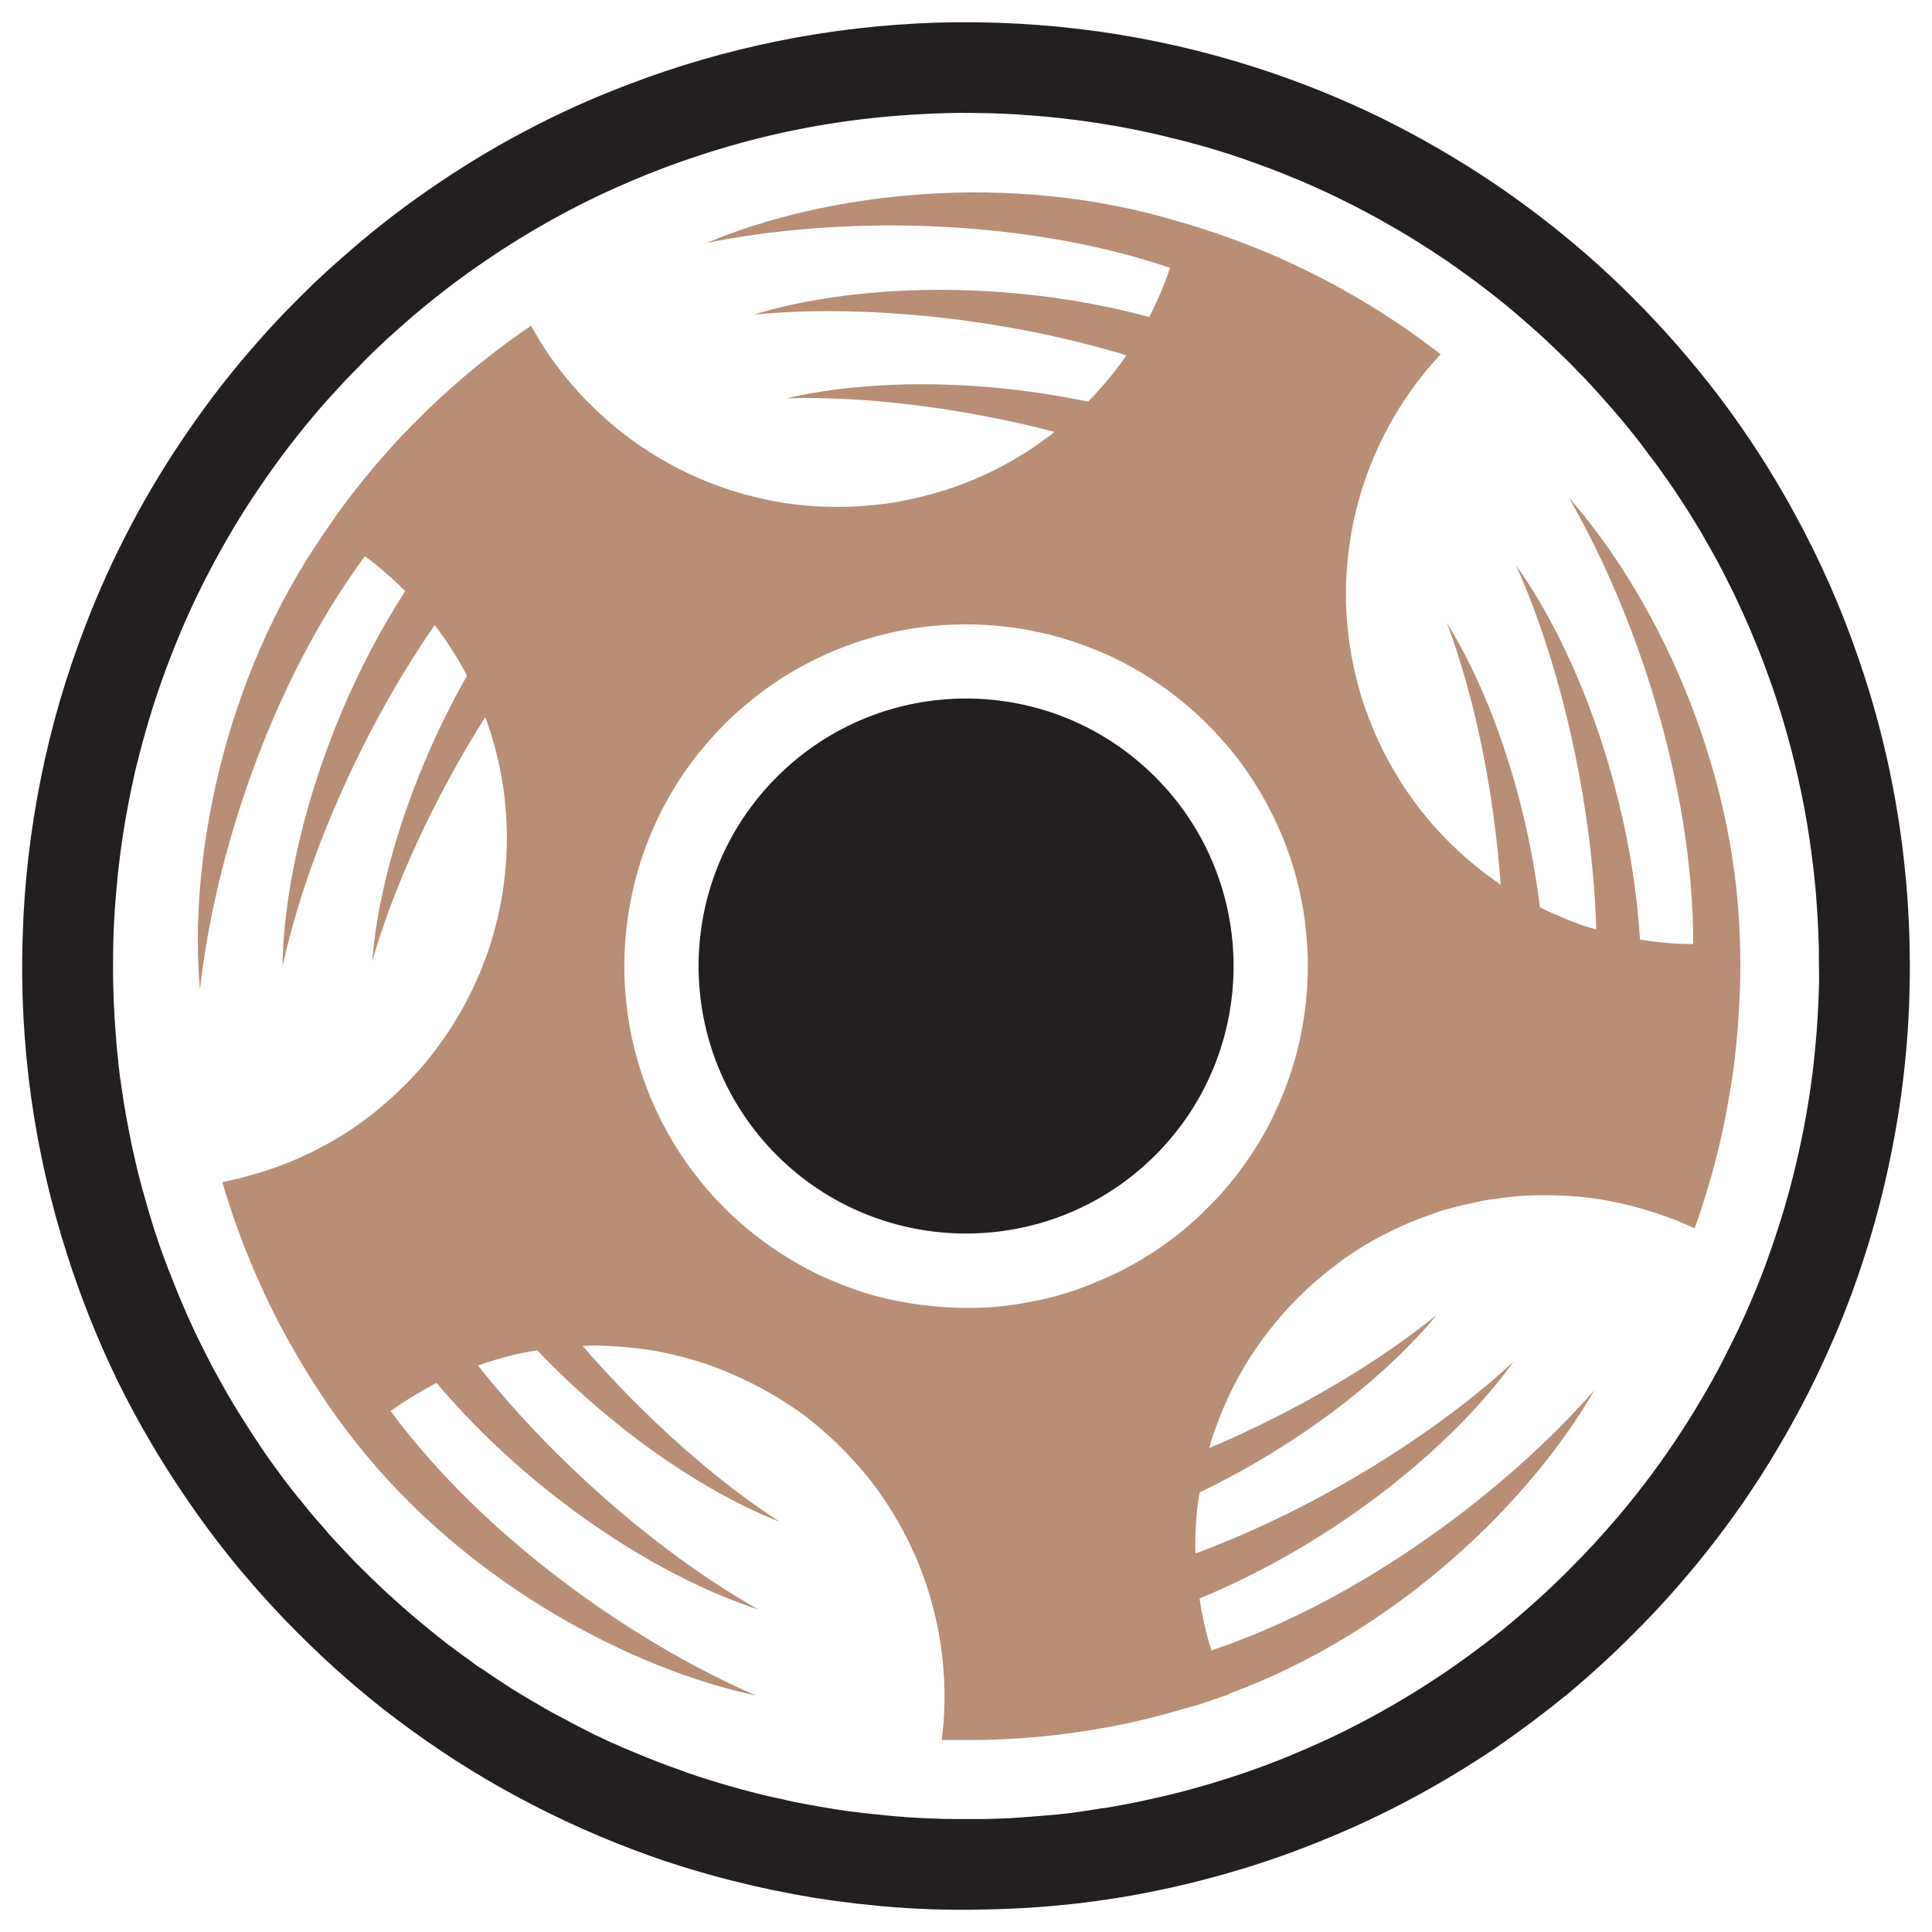
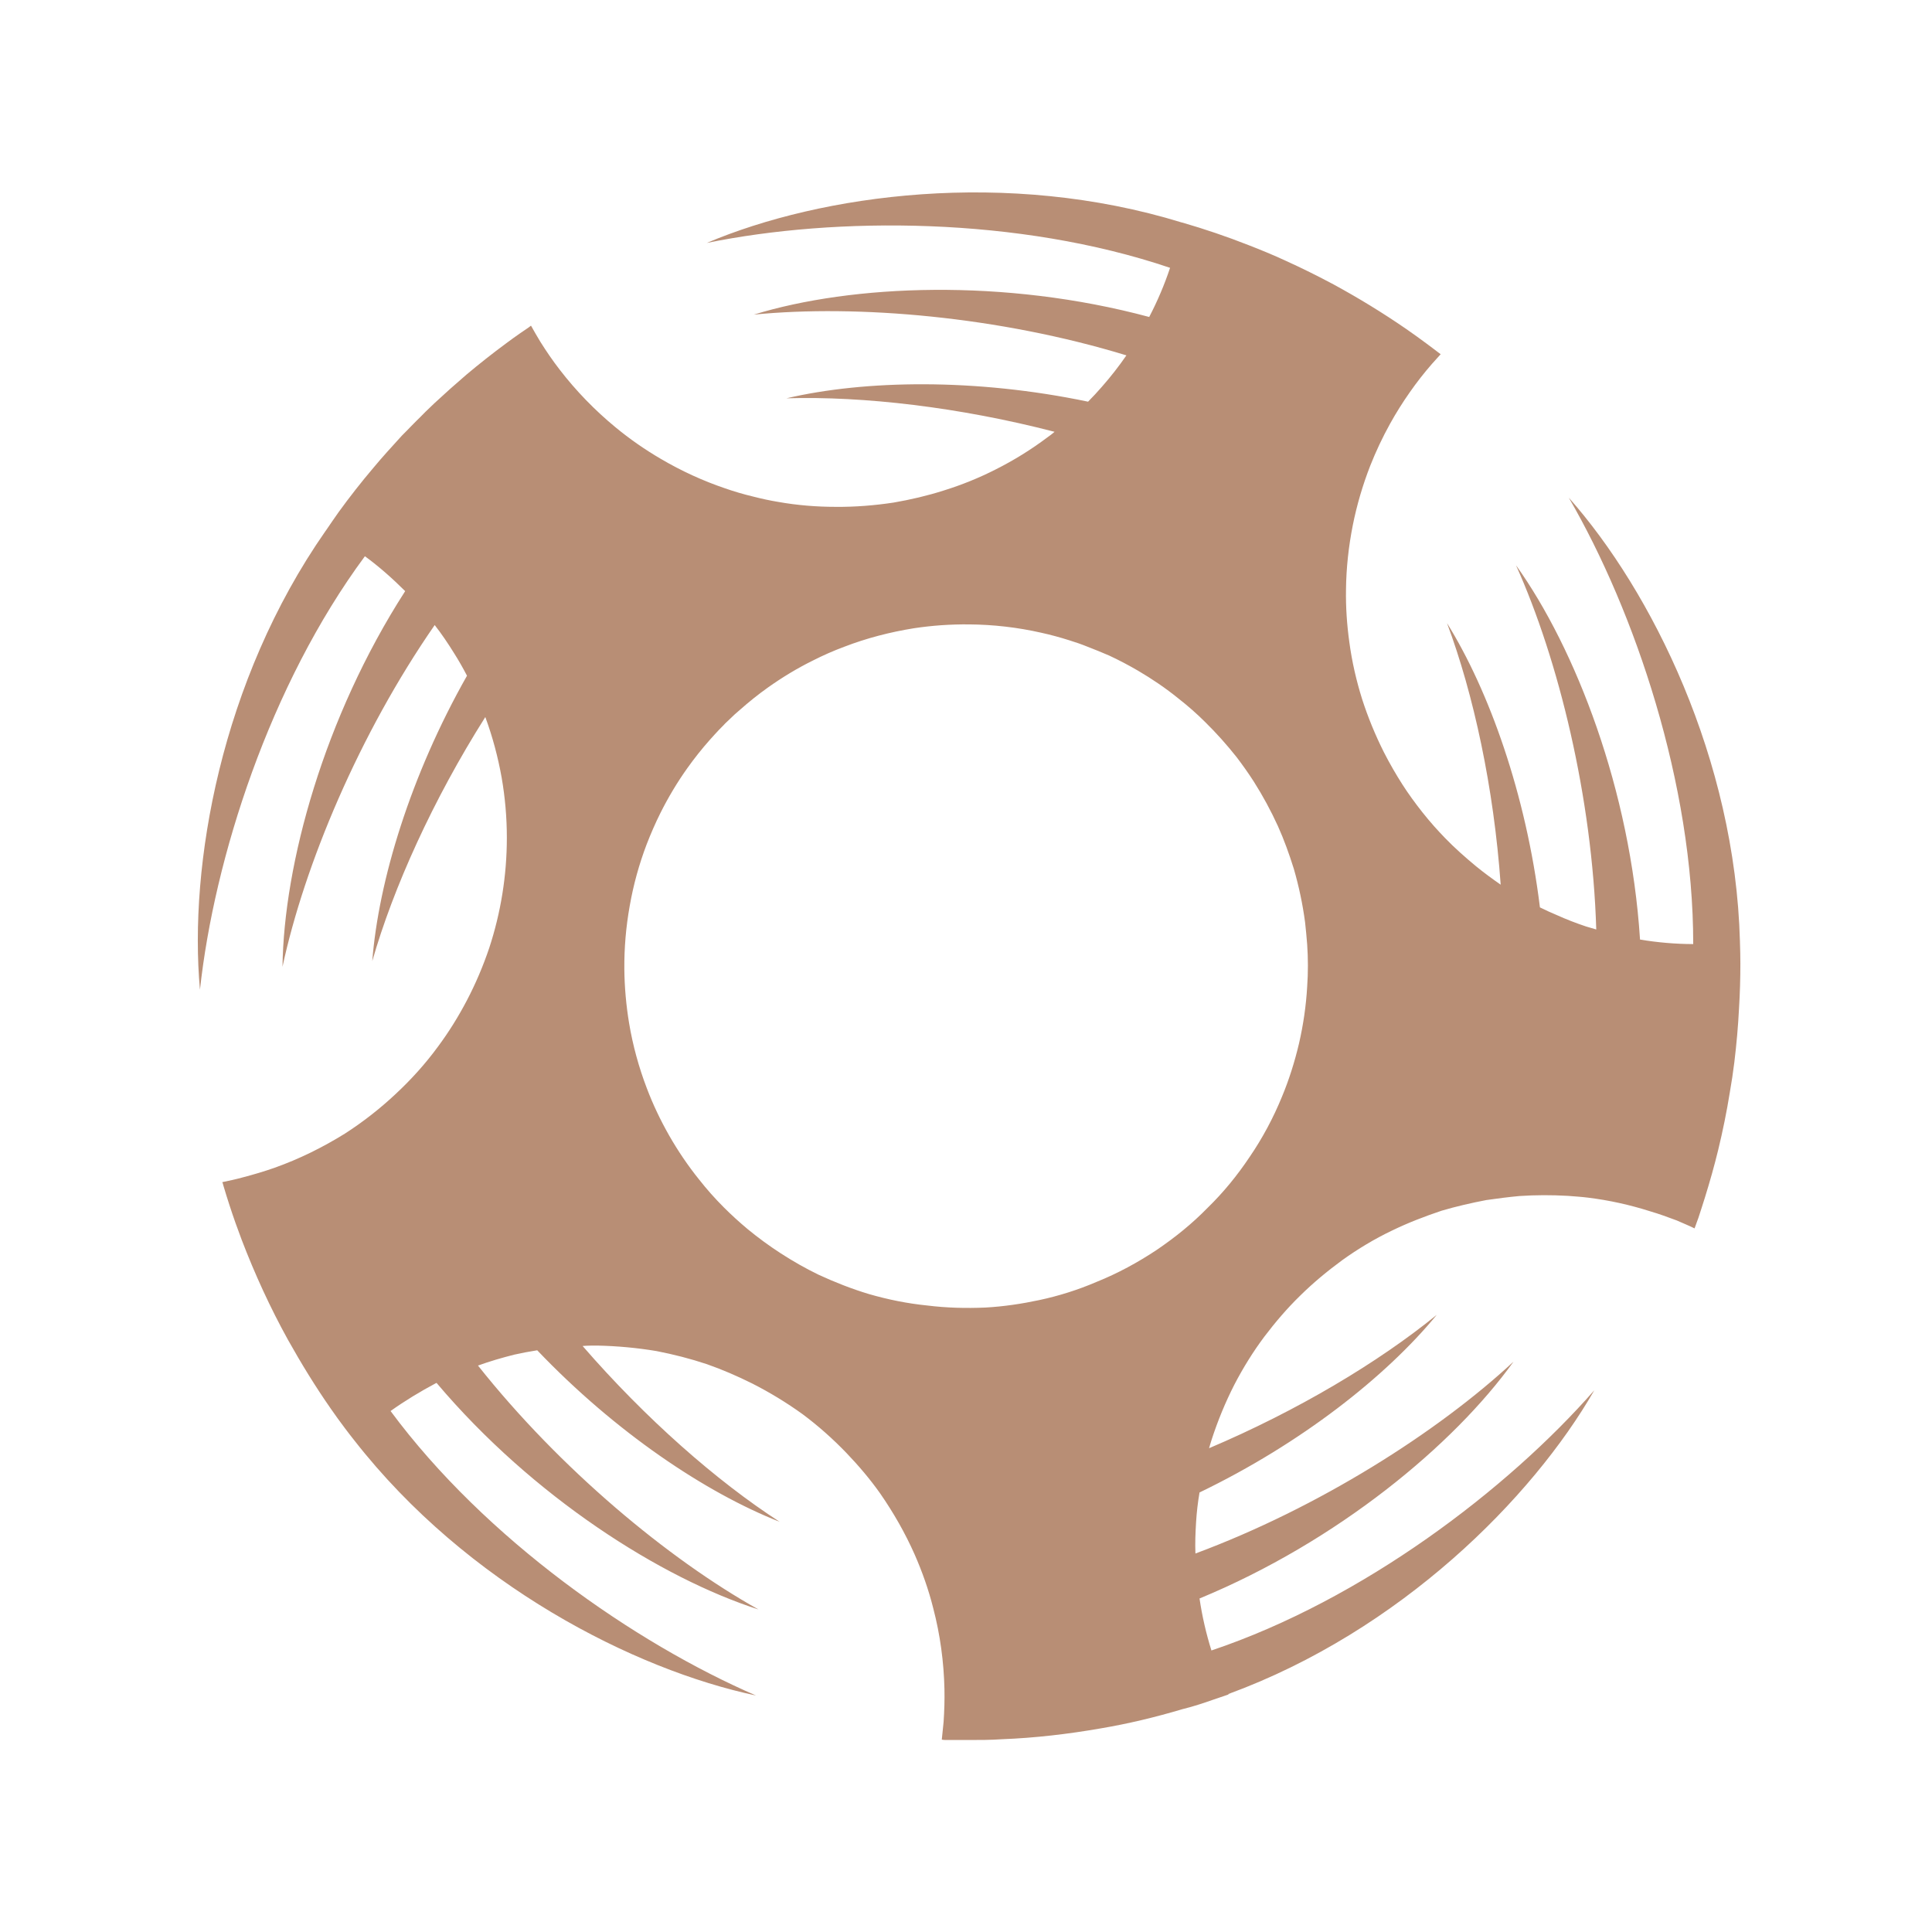
<svg xmlns="http://www.w3.org/2000/svg" version="1.1" id="Calque_1" x="0px" y="0px" width="32px" height="32px" viewBox="0 0 32 32" enable-background="new 0 0 32 32" xml:space="preserve">
  <g>
    <path fill-rule="evenodd" clip-rule="evenodd" fill="#B88E75" d="M5.392,8.795l0.007-0.009c0.069-0.103,0.139-0.202,0.21-0.304   c0.182-0.251,0.373-0.495,0.575-0.733c0.151-0.182,0.312-0.357,0.472-0.533c0.054-0.053,0.106-0.108,0.16-0.163   c0.029-0.03,0.059-0.061,0.088-0.089c0.02-0.021,0.038-0.037,0.056-0.055C6.988,6.879,7.02,6.847,7.05,6.818   c0.047-0.046,0.098-0.095,0.146-0.14C7.369,6.517,7.545,6.36,7.726,6.205c0.214-0.18,0.431-0.351,0.657-0.518   c0.072-0.056,0.15-0.108,0.226-0.163c0.047-0.033,0.097-0.067,0.145-0.099c0.014-0.011,0.029-0.021,0.041-0.031   c0.05,0.091,0.102,0.178,0.155,0.267c0.1,0.159,0.206,0.315,0.322,0.464c0.268,0.348,0.578,0.668,0.92,0.95   c0.237,0.196,0.49,0.372,0.756,0.527c0.337,0.198,0.696,0.363,1.066,0.488c0.152,0.053,0.307,0.098,0.462,0.135   c0.14,0.036,0.274,0.065,0.413,0.088c0.315,0.056,0.636,0.082,0.954,0.082c0.319,0.003,0.641-0.023,0.959-0.071   c0.278-0.048,0.553-0.112,0.824-0.198c0.3-0.093,0.592-0.211,0.87-0.353c0.298-0.15,0.585-0.328,0.851-0.528   c0.041-0.029,0.082-0.059,0.12-0.093c-1.574-0.408-3.17-0.593-4.44-0.555c1.301-0.304,3.132-0.334,4.995,0.056   c0.079-0.08,0.156-0.163,0.229-0.247c0.146-0.166,0.281-0.339,0.406-0.52c-2.105-0.643-4.455-0.845-6.171-0.675   c1.627-0.5,4.147-0.606,6.548,0.039l0.001-0.001c0.136-0.261,0.252-0.533,0.345-0.813c-2.511-0.85-5.535-0.85-7.674-0.412   c1.901-0.806,4.971-1.231,7.871-0.338h0.004c0.37,0.107,0.738,0.232,1.099,0.374c0.208,0.081,0.413,0.165,0.613,0.258   c0.27,0.122,0.536,0.255,0.797,0.394c0.413,0.225,0.814,0.47,1.2,0.736c0.116,0.08,0.23,0.163,0.345,0.248   c0.068,0.049,0.134,0.102,0.199,0.15c0.011,0.007,0.019,0.014,0.028,0.021c-0.049,0.053-0.098,0.107-0.144,0.16   c-0.131,0.15-0.252,0.305-0.366,0.468c-0.118,0.168-0.229,0.344-0.328,0.523c-0.125,0.225-0.234,0.457-0.329,0.697   c-0.124,0.318-0.222,0.651-0.289,0.987c-0.069,0.35-0.108,0.703-0.112,1.062c-0.005,0.29,0.015,0.581,0.055,0.87   c0.043,0.323,0.116,0.639,0.212,0.946c0.097,0.301,0.218,0.595,0.359,0.876c0.05,0.096,0.1,0.192,0.156,0.287   c0.096,0.166,0.197,0.326,0.308,0.479c0.117,0.162,0.238,0.315,0.37,0.464c0.06,0.067,0.121,0.133,0.184,0.198   c0.159,0.164,0.332,0.317,0.511,0.465c0.132,0.108,0.268,0.207,0.407,0.304c-0.114-1.606-0.448-3.154-0.889-4.332   c0.698,1.122,1.309,2.833,1.539,4.708c0.09,0.045,0.185,0.088,0.276,0.126c0.159,0.072,0.322,0.135,0.487,0.19   c0.056,0.016,0.115,0.035,0.17,0.05c-0.066-2.187-0.624-4.466-1.329-6.032c0.988,1.38,1.896,3.726,2.054,6.199   c0.292,0.049,0.587,0.074,0.881,0.075c0.002-2.647-0.965-5.507-2.061-7.394c1.369,1.545,2.754,4.318,2.835,7.353v0.009   c0.004,0.118,0.007,0.237,0.007,0.354c0,0.246-0.007,0.491-0.022,0.737c-0.015,0.301-0.042,0.601-0.078,0.899   c-0.021,0.17-0.046,0.334-0.075,0.5c-0.052,0.322-0.116,0.637-0.193,0.954c-0.063,0.259-0.137,0.521-0.218,0.782   c-0.035,0.114-0.071,0.222-0.109,0.34c-0.015,0.043-0.035,0.092-0.05,0.138c-0.004,0.014-0.01,0.027-0.014,0.037   c-0.097-0.048-0.195-0.087-0.296-0.132c-0.144-0.054-0.289-0.107-0.439-0.151c-0.336-0.107-0.679-0.183-1.028-0.226   c-0.11-0.014-0.225-0.021-0.339-0.03c-0.263-0.015-0.533-0.015-0.798,0.003c-0.186,0.017-0.369,0.041-0.55,0.067   c-0.249,0.048-0.495,0.104-0.739,0.176c-0.283,0.095-0.559,0.201-0.826,0.331c-0.287,0.137-0.562,0.303-0.82,0.488   c-0.248,0.182-0.48,0.374-0.698,0.589c-0.215,0.209-0.41,0.438-0.59,0.675c-0.189,0.252-0.355,0.521-0.499,0.798   c-0.15,0.294-0.276,0.601-0.377,0.913c-0.014,0.046-0.029,0.092-0.042,0.14c1.463-0.621,2.806-1.423,3.771-2.209   c-0.837,1.02-2.247,2.131-3.929,2.942c-0.028,0.161-0.047,0.327-0.057,0.489c-0.011,0.179-0.018,0.351-0.011,0.522   c2.042-0.759,4.012-2.01,5.269-3.178c-0.991,1.381-2.918,2.979-5.201,3.923c0.043,0.294,0.11,0.583,0.197,0.861   c2.507-0.842,4.907-2.671,6.342-4.31c-1.028,1.789-3.215,3.987-6.061,5.031l0.002,0.008c0,0-0.167,0.057-0.244,0.083   c-0.175,0.062-0.351,0.119-0.526,0.162c-0.443,0.132-0.893,0.24-1.349,0.317c-0.541,0.094-1.086,0.158-1.633,0.179   c-0.184,0.013-0.367,0.013-0.555,0.013c-0.125,0-0.25,0-0.375,0c-0.022,0-0.045-0.002-0.067-0.006   c0.01-0.094,0.021-0.196,0.03-0.294c0.012-0.18,0.018-0.36,0.014-0.544c-0.01-0.449-0.071-0.901-0.186-1.34   c-0.077-0.307-0.182-0.603-0.308-0.89c-0.157-0.354-0.349-0.69-0.57-1.009c-0.168-0.238-0.357-0.46-0.558-0.67   c-0.226-0.235-0.469-0.451-0.728-0.644c-0.265-0.191-0.543-0.36-0.834-0.508c-0.243-0.121-0.494-0.23-0.751-0.32   c-0.273-0.091-0.551-0.162-0.834-0.217c-0.323-0.054-0.652-0.084-0.98-0.091c-0.083,0-0.164,0-0.244,0.007   c1.041,1.2,2.219,2.237,3.264,2.912c-1.225-0.481-2.72-1.483-4.016-2.841c-0.127,0.02-0.255,0.044-0.384,0.073   c-0.204,0.052-0.401,0.109-0.597,0.18c1.358,1.711,3.15,3.204,4.646,4.04c-1.613-0.519-3.733-1.861-5.331-3.751H7.225   C6.96,23.048,6.709,23.2,6.469,23.371c1.574,2.127,4.051,3.846,6.053,4.712c-2.018-0.427-4.784-1.833-6.652-4.224   c-0.052-0.063-0.101-0.131-0.153-0.198c-0.081-0.107-0.16-0.216-0.236-0.326c-0.257-0.368-0.492-0.752-0.711-1.143   c-0.295-0.533-0.551-1.093-0.767-1.657c-0.071-0.187-0.139-0.379-0.201-0.57c-0.035-0.108-0.069-0.216-0.103-0.331   c-0.003-0.018-0.01-0.037-0.017-0.054c0.112-0.023,0.223-0.047,0.332-0.077c0.18-0.047,0.358-0.099,0.536-0.162   c0.408-0.145,0.797-0.338,1.163-0.565c0.298-0.192,0.58-0.412,0.839-0.655c0.256-0.238,0.492-0.499,0.701-0.784   c0.18-0.242,0.34-0.5,0.48-0.767c0.145-0.277,0.268-0.567,0.369-0.865c0.194-0.59,0.293-1.207,0.293-1.83   c0-0.334-0.029-0.667-0.086-0.995c-0.061-0.341-0.15-0.674-0.268-0.996l-0.003-0.007c-0.866,1.369-1.525,2.828-1.872,4.042   c0.103-1.326,0.633-3.075,1.569-4.727c-0.068-0.13-0.138-0.254-0.217-0.378C7.42,10.656,7.314,10.499,7.2,10.353   c-1.25,1.803-2.158,3.972-2.521,5.66c0.022-1.701,0.688-4.134,2.032-6.222c-0.207-0.206-0.43-0.405-0.667-0.578   c-1.576,2.13-2.496,5.007-2.732,7.18C3.125,14.338,3.657,11.28,5.392,8.795L5.392,8.795z M12.01,11.984   c0.026-0.024,0.052-0.05,0.079-0.075c0.052-0.053,0.106-0.1,0.161-0.147c0.15-0.133,0.309-0.261,0.474-0.378   c0.236-0.167,0.48-0.315,0.737-0.442c0.171-0.087,0.343-0.163,0.521-0.229c0.373-0.144,0.762-0.244,1.154-0.307   c0.304-0.046,0.607-0.067,0.915-0.064c0.401,0.003,0.803,0.049,1.195,0.138c0.155,0.034,0.31,0.076,0.464,0.125   c0.102,0.031,0.205,0.067,0.306,0.108c0.118,0.045,0.236,0.094,0.353,0.144c0.164,0.076,0.322,0.16,0.479,0.251   c0.234,0.137,0.459,0.29,0.669,0.46c0.156,0.122,0.307,0.254,0.447,0.394c0.184,0.181,0.356,0.374,0.518,0.578   c0.101,0.133,0.195,0.266,0.284,0.404c0.151,0.238,0.284,0.484,0.4,0.738c0.104,0.231,0.188,0.467,0.264,0.709   c0.084,0.291,0.146,0.583,0.186,0.883c0.013,0.123,0.026,0.246,0.035,0.371c0.016,0.232,0.016,0.464,0,0.696   c-0.018,0.316-0.064,0.632-0.135,0.941c-0.071,0.301-0.165,0.601-0.283,0.884c-0.142,0.347-0.321,0.684-0.536,0.998   c-0.202,0.302-0.433,0.586-0.692,0.838c-0.258,0.265-0.54,0.492-0.847,0.701c-0.31,0.206-0.646,0.389-0.995,0.529   c-0.307,0.132-0.625,0.232-0.947,0.301c-0.295,0.063-0.592,0.107-0.892,0.124c-0.323,0.014-0.645,0.006-0.967-0.034   c-0.327-0.033-0.65-0.098-0.967-0.19c-0.286-0.086-0.564-0.196-0.835-0.321c-0.214-0.104-0.423-0.223-0.625-0.354   c-0.187-0.121-0.369-0.254-0.543-0.397c-0.141-0.118-0.271-0.236-0.399-0.364c-0.145-0.145-0.284-0.301-0.41-0.462   c-0.185-0.23-0.351-0.476-0.495-0.728c-0.146-0.257-0.269-0.516-0.371-0.786c-0.131-0.343-0.231-0.707-0.292-1.073   c-0.049-0.296-0.076-0.596-0.079-0.895c-0.003-0.353,0.027-0.702,0.089-1.048c0.061-0.349,0.155-0.69,0.281-1.021   c0.069-0.178,0.144-0.351,0.229-0.521c0.129-0.257,0.278-0.507,0.443-0.738c0.118-0.166,0.242-0.322,0.377-0.474   c0.049-0.056,0.098-0.107,0.148-0.162c0.026-0.025,0.053-0.052,0.078-0.079C11.992,12.002,12.002,11.993,12.01,11.984L12.01,11.984   z" />
-     <path fill-rule="evenodd" clip-rule="evenodd" fill="#231F20" d="M19.133,19.136c1.732-1.729,1.732-4.538,0-6.268   c-1.73-1.731-4.535-1.731-6.265,0c-1.73,1.729-1.73,4.538,0,6.268C14.598,20.863,17.402,20.863,19.133,19.136L19.133,19.136z" />
    <g>
-       <path fill="#231F20" d="M31.434,13.5c-0.147-0.916-0.377-1.822-0.686-2.694c-0.27-0.775-0.604-1.526-0.995-2.247    c-0.373-0.693-0.799-1.354-1.272-1.982c-0.438-0.574-0.911-1.12-1.424-1.632c-0.346-0.349-0.712-0.681-1.091-0.994    c-0.386-0.318-0.785-0.62-1.198-0.899c-0.608-0.412-1.244-0.779-1.898-1.102c-0.673-0.328-1.365-0.606-2.078-0.834    c-0.843-0.271-1.714-0.47-2.592-0.594c-0.892-0.124-1.792-0.174-2.691-0.147c-0.885,0.029-1.765,0.13-2.634,0.307    c-0.848,0.173-1.684,0.415-2.493,0.727C9.793,1.632,9.221,1.893,8.664,2.189C8.113,2.48,7.584,2.807,7.073,3.162    C6.586,3.499,6.12,3.866,5.677,4.259C5.513,4.4,5.353,4.547,5.196,4.696C5.117,4.772,5.038,4.851,4.962,4.926    C4.95,4.938,4.938,4.95,4.927,4.961c-0.08,0.08-0.153,0.157-0.23,0.234c-0.149,0.156-0.297,0.316-0.44,0.481    C3.865,6.119,3.499,6.588,3.162,7.073c-0.355,0.51-0.683,1.043-0.974,1.592c-0.294,0.554-0.556,1.128-0.78,1.716    c-0.313,0.811-0.557,1.645-0.728,2.493c-0.174,0.868-0.28,1.75-0.304,2.633c-0.032,0.899,0.019,1.806,0.143,2.694    c0.125,0.88,0.325,1.747,0.597,2.592c0.228,0.711,0.504,1.406,0.83,2.076c0.324,0.658,0.693,1.291,1.105,1.897    c0.279,0.415,0.579,0.815,0.897,1.2c0.315,0.377,0.646,0.744,0.993,1.089C5.456,27.571,6,28.05,6.575,28.481    c0.628,0.474,1.291,0.902,1.983,1.274c0.72,0.389,1.473,0.724,2.246,0.997c0.876,0.307,1.779,0.533,2.696,0.684    c0.927,0.145,1.867,0.217,2.804,0.191c0.98-0.016,1.958-0.121,2.916-0.325c0.468-0.096,0.936-0.22,1.392-0.358    c0.462-0.142,0.917-0.307,1.362-0.491c0.495-0.202,0.98-0.432,1.448-0.685c0.464-0.249,0.912-0.523,1.347-0.813    c0.413-0.285,0.813-0.585,1.198-0.898c0.379-0.318,0.745-0.65,1.091-1.001c0.35-0.345,0.68-0.712,0.995-1.089    c0.317-0.385,0.62-0.785,0.9-1.2c0.293-0.432,0.564-0.883,0.813-1.345c0.255-0.468,0.482-0.953,0.688-1.445    c0.184-0.444,0.348-0.903,0.489-1.362c0.14-0.458,0.261-0.926,0.358-1.396c0.201-0.956,0.313-1.934,0.329-2.914    C31.648,15.367,31.582,14.425,31.434,13.5z M30.13,16.256c-0.006,0.281-0.021,0.566-0.042,0.851    c-0.019,0.215-0.039,0.438-0.065,0.654c-0.126,0.997-0.357,1.988-0.692,2.941c-0.096,0.276-0.201,0.55-0.317,0.822    c-0.12,0.284-0.25,0.563-0.39,0.836c-0.23,0.467-0.49,0.91-0.771,1.345c-0.317,0.489-0.668,0.96-1.046,1.408    c-0.261,0.308-0.541,0.61-0.828,0.897c-0.354,0.354-0.723,0.684-1.11,1.001c-0.329,0.259-0.666,0.512-1.018,0.744    c-0.437,0.294-0.89,0.56-1.352,0.8c-0.365,0.192-0.739,0.36-1.119,0.519c-0.587,0.243-1.191,0.441-1.808,0.603    c-0.239,0.062-0.482,0.116-0.725,0.168c-0.138,0.027-0.279,0.056-0.417,0.079c-0.063,0.01-0.126,0.023-0.191,0.029    c-0.193,0.031-0.392,0.063-0.588,0.086c-0.202,0.023-0.406,0.036-0.612,0.054c-0.105,0.006-0.21,0.017-0.316,0.022    c-0.157,0.006-0.313,0.014-0.468,0.014c-0.086,0-0.17,0-0.254,0c-0.135,0-0.268,0-0.401-0.003    c-0.064-0.005-0.129-0.005-0.193-0.007c-0.248-0.01-0.495-0.026-0.739-0.051c-0.228-0.023-0.452-0.047-0.676-0.077    c-0.184-0.027-0.366-0.058-0.546-0.091c-0.175-0.031-0.35-0.064-0.522-0.107c-0.055-0.009-0.11-0.024-0.165-0.035    c-0.152-0.034-0.304-0.074-0.455-0.114c-0.076-0.02-0.152-0.044-0.228-0.064c-0.094-0.025-0.191-0.057-0.287-0.087    c-0.164-0.048-0.325-0.101-0.485-0.161c-0.264-0.092-0.524-0.192-0.782-0.301c-0.072-0.03-0.146-0.06-0.218-0.091    c-0.058-0.026-0.119-0.055-0.178-0.078c-0.125-0.061-0.247-0.113-0.37-0.176c-0.084-0.047-0.169-0.083-0.251-0.13    c-0.045-0.023-0.09-0.048-0.134-0.072c-0.108-0.057-0.218-0.113-0.324-0.175c-0.184-0.104-0.366-0.213-0.544-0.322    c-0.102-0.062-0.199-0.133-0.297-0.193c-0.066-0.043-0.132-0.091-0.199-0.137c-0.037-0.024-0.072-0.045-0.109-0.068    c-0.053-0.044-0.109-0.081-0.161-0.121c-0.03-0.017-0.062-0.041-0.091-0.064c-0.054-0.038-0.108-0.077-0.158-0.118    c-0.063-0.043-0.12-0.09-0.177-0.135c-0.159-0.125-0.315-0.253-0.469-0.384c-0.064-0.055-0.126-0.107-0.187-0.163    c-0.142-0.127-0.283-0.251-0.417-0.383c-0.067-0.061-0.132-0.127-0.197-0.192c-0.027-0.024-0.054-0.054-0.083-0.081    c-0.008-0.014-0.021-0.021-0.031-0.03c-0.059-0.058-0.118-0.121-0.175-0.182c-0.1-0.108-0.195-0.21-0.292-0.313    c-0.022-0.024-0.04-0.048-0.059-0.071c-0.054-0.06-0.108-0.122-0.164-0.188c-0.079-0.088-0.154-0.18-0.229-0.277    c-0.113-0.134-0.223-0.274-0.329-0.417c-0.125-0.168-0.246-0.334-0.36-0.505C4.214,23.81,4.114,23.654,4.017,23.5    c-0.05-0.078-0.098-0.159-0.148-0.239c-0.123-0.206-0.24-0.415-0.354-0.627c-0.098-0.189-0.19-0.371-0.281-0.56    c-0.15-0.32-0.288-0.643-0.415-0.975c-0.063-0.15-0.116-0.307-0.172-0.458c-0.017-0.054-0.037-0.106-0.054-0.161    c-0.021-0.061-0.041-0.125-0.061-0.186c-0.049-0.159-0.095-0.314-0.138-0.473c-0.012-0.043-0.024-0.08-0.036-0.124    c-0.027-0.102-0.054-0.203-0.081-0.31c-0.03-0.132-0.061-0.264-0.089-0.392c-0.007-0.037-0.017-0.07-0.021-0.104    c-0.03-0.145-0.058-0.294-0.084-0.438c-0.028-0.161-0.054-0.323-0.076-0.485c-0.005-0.04-0.01-0.084-0.019-0.125    c-0.008-0.069-0.017-0.137-0.025-0.212c-0.003-0.05-0.008-0.098-0.015-0.144c-0.01-0.105-0.02-0.213-0.028-0.321    c-0.034-0.411-0.051-0.821-0.047-1.228c0-0.222,0.004-0.44,0.016-0.66c0.007-0.134,0.016-0.269,0.027-0.402    c0.027-0.338,0.064-0.676,0.115-1.011c0.055-0.366,0.126-0.729,0.207-1.089c0.041-0.166,0.083-0.33,0.127-0.495    c0.126-0.462,0.273-0.918,0.446-1.361c0.184-0.484,0.396-0.958,0.636-1.418c0.266-0.511,0.559-1.007,0.886-1.479    C4.633,7.582,4.96,7.157,5.311,6.752c0.136-0.157,0.281-0.314,0.425-0.468c0.084-0.088,0.17-0.173,0.255-0.262    C6,6.012,6.012,6.002,6.021,5.99c0.059-0.059,0.12-0.118,0.179-0.177c0.142-0.137,0.286-0.269,0.434-0.398    c0.284-0.255,0.58-0.494,0.883-0.723C8.206,4.177,8.944,3.72,9.714,3.337c0.331-0.162,0.666-0.312,1.005-0.448    c0.393-0.158,0.79-0.298,1.193-0.418c0.863-0.262,1.751-0.438,2.649-0.527c0.266-0.027,0.534-0.046,0.803-0.059    c0.248-0.012,0.496-0.018,0.742-0.014c0.079,0.002,0.155,0.002,0.232,0.003c0.17,0.003,0.34,0.013,0.509,0.021    c0.121,0.008,0.239,0.018,0.359,0.027c0.424,0.035,0.847,0.091,1.266,0.164c0.244,0.043,0.488,0.094,0.729,0.149    c0.146,0.035,0.291,0.071,0.435,0.107c0.137,0.037,0.274,0.074,0.411,0.114c0.246,0.075,0.49,0.151,0.731,0.241    c0.168,0.059,0.338,0.123,0.502,0.19c0.099,0.041,0.198,0.082,0.299,0.123c0.063,0.029,0.129,0.057,0.196,0.086    c0.125,0.057,0.248,0.112,0.372,0.174c0.305,0.146,0.607,0.307,0.902,0.478c0.113,0.063,0.226,0.131,0.337,0.199    c0.101,0.063,0.201,0.125,0.298,0.188c0.054,0.037,0.109,0.072,0.165,0.11c0.036,0.023,0.071,0.047,0.11,0.071    c0.023,0.018,0.049,0.033,0.07,0.051c0.058,0.038,0.11,0.077,0.163,0.115c0.086,0.06,0.168,0.121,0.252,0.182    c0.063,0.05,0.129,0.098,0.193,0.148c0.113,0.085,0.224,0.176,0.334,0.264c0.174,0.146,0.344,0.294,0.51,0.443    c0.079,0.071,0.157,0.142,0.231,0.215c0.032,0.03,0.067,0.063,0.099,0.095c0.027,0.026,0.055,0.054,0.084,0.081    c0.038,0.038,0.075,0.073,0.114,0.111l0.015,0.017c0.021,0.021,0.044,0.045,0.063,0.064c0.026,0.027,0.053,0.057,0.081,0.083    c0.032,0.032,0.064,0.066,0.095,0.098c0.041,0.046,0.083,0.09,0.123,0.133c0.204,0.222,0.401,0.449,0.591,0.68    c0.121,0.149,0.241,0.305,0.354,0.46c0.091,0.115,0.176,0.236,0.26,0.357c0.031,0.042,0.06,0.084,0.088,0.126    c0.031,0.042,0.059,0.086,0.087,0.127c0.03,0.048,0.065,0.1,0.097,0.147c0.1,0.153,0.195,0.311,0.29,0.465    c0.072,0.125,0.145,0.252,0.217,0.38c0.073,0.132,0.144,0.267,0.213,0.401c0.023,0.046,0.047,0.093,0.068,0.138    c0.024,0.044,0.045,0.092,0.068,0.135c0.021,0.044,0.041,0.09,0.063,0.136c0.03,0.065,0.062,0.132,0.091,0.196    c0.039,0.087,0.076,0.173,0.113,0.256c0.042,0.101,0.082,0.2,0.124,0.301c0.068,0.165,0.129,0.332,0.189,0.498    c0.088,0.245,0.168,0.487,0.241,0.733c0.049,0.164,0.093,0.329,0.137,0.494c0.036,0.145,0.071,0.288,0.104,0.435    c0.015,0.069,0.029,0.138,0.046,0.209c0.038,0.181,0.071,0.362,0.102,0.541c0.062,0.372,0.11,0.744,0.144,1.117    c0.008,0.112,0.019,0.227,0.025,0.34c0.007,0.09,0.01,0.182,0.015,0.274c0.003,0.107,0.009,0.213,0.013,0.319    c0.001,0.093,0.001,0.186,0.001,0.274C30.13,16.058,30.13,16.158,30.13,16.256z" />
-     </g>
+       </g>
  </g>
</svg>